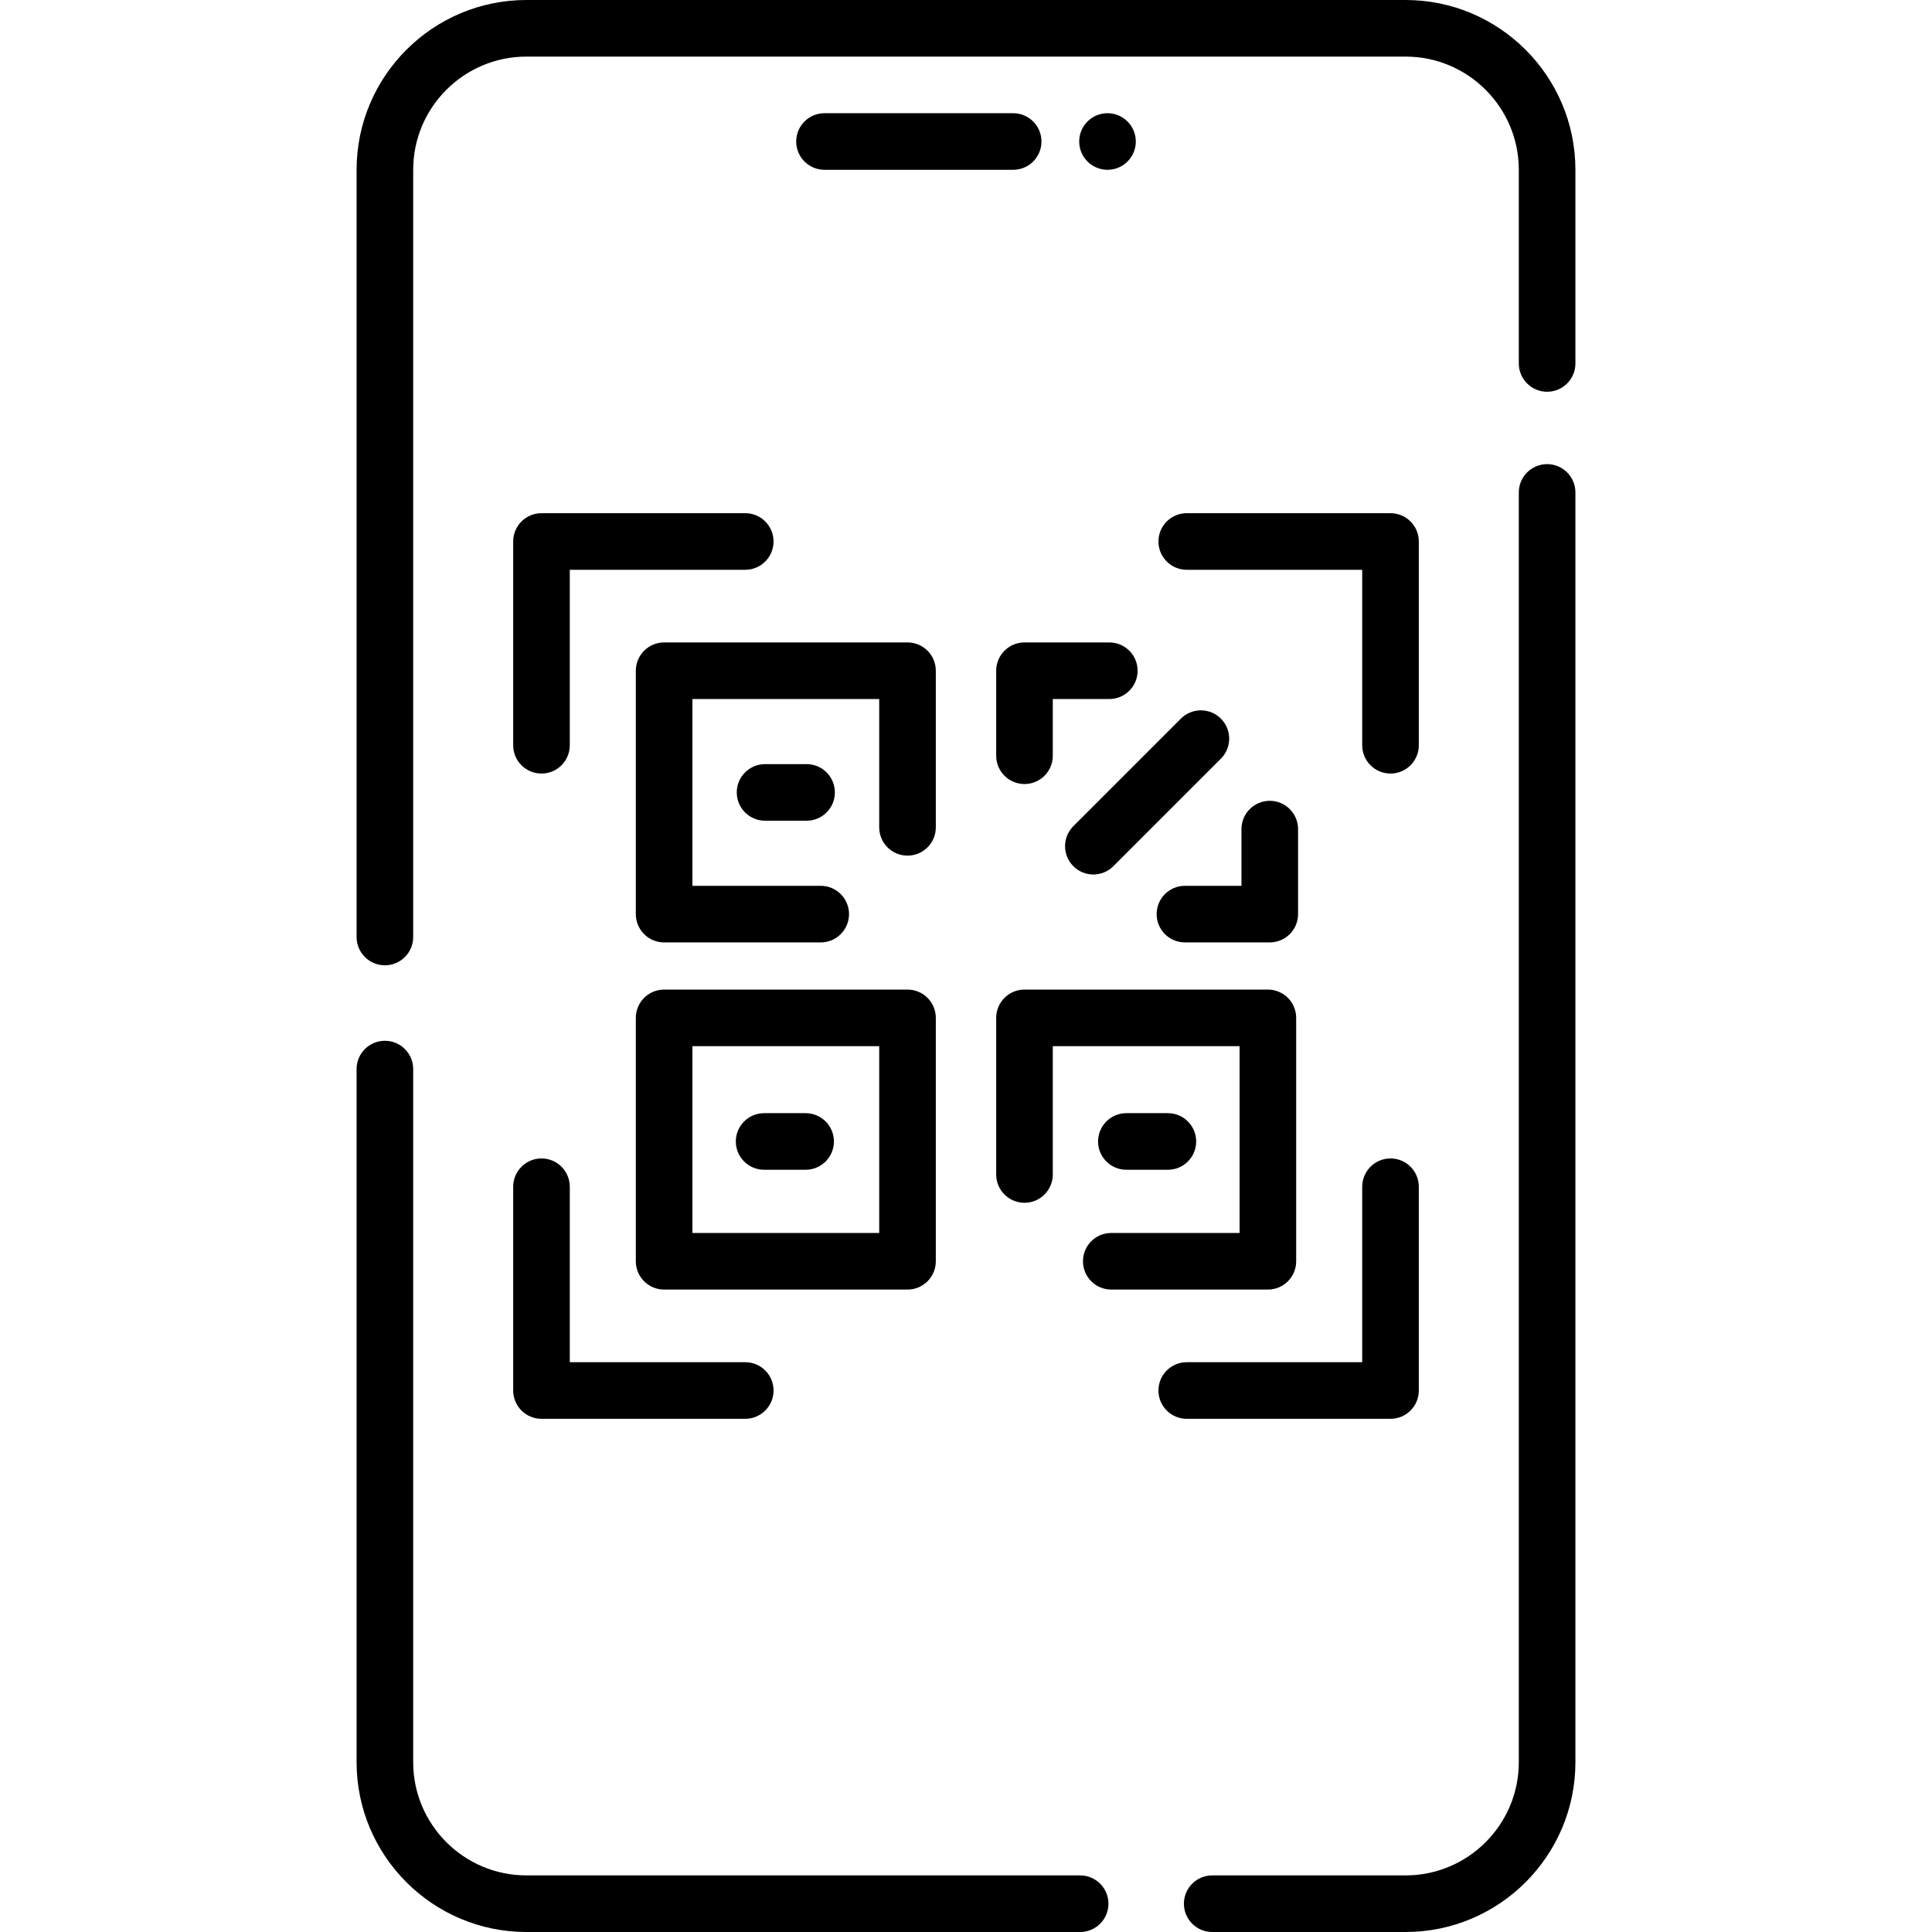
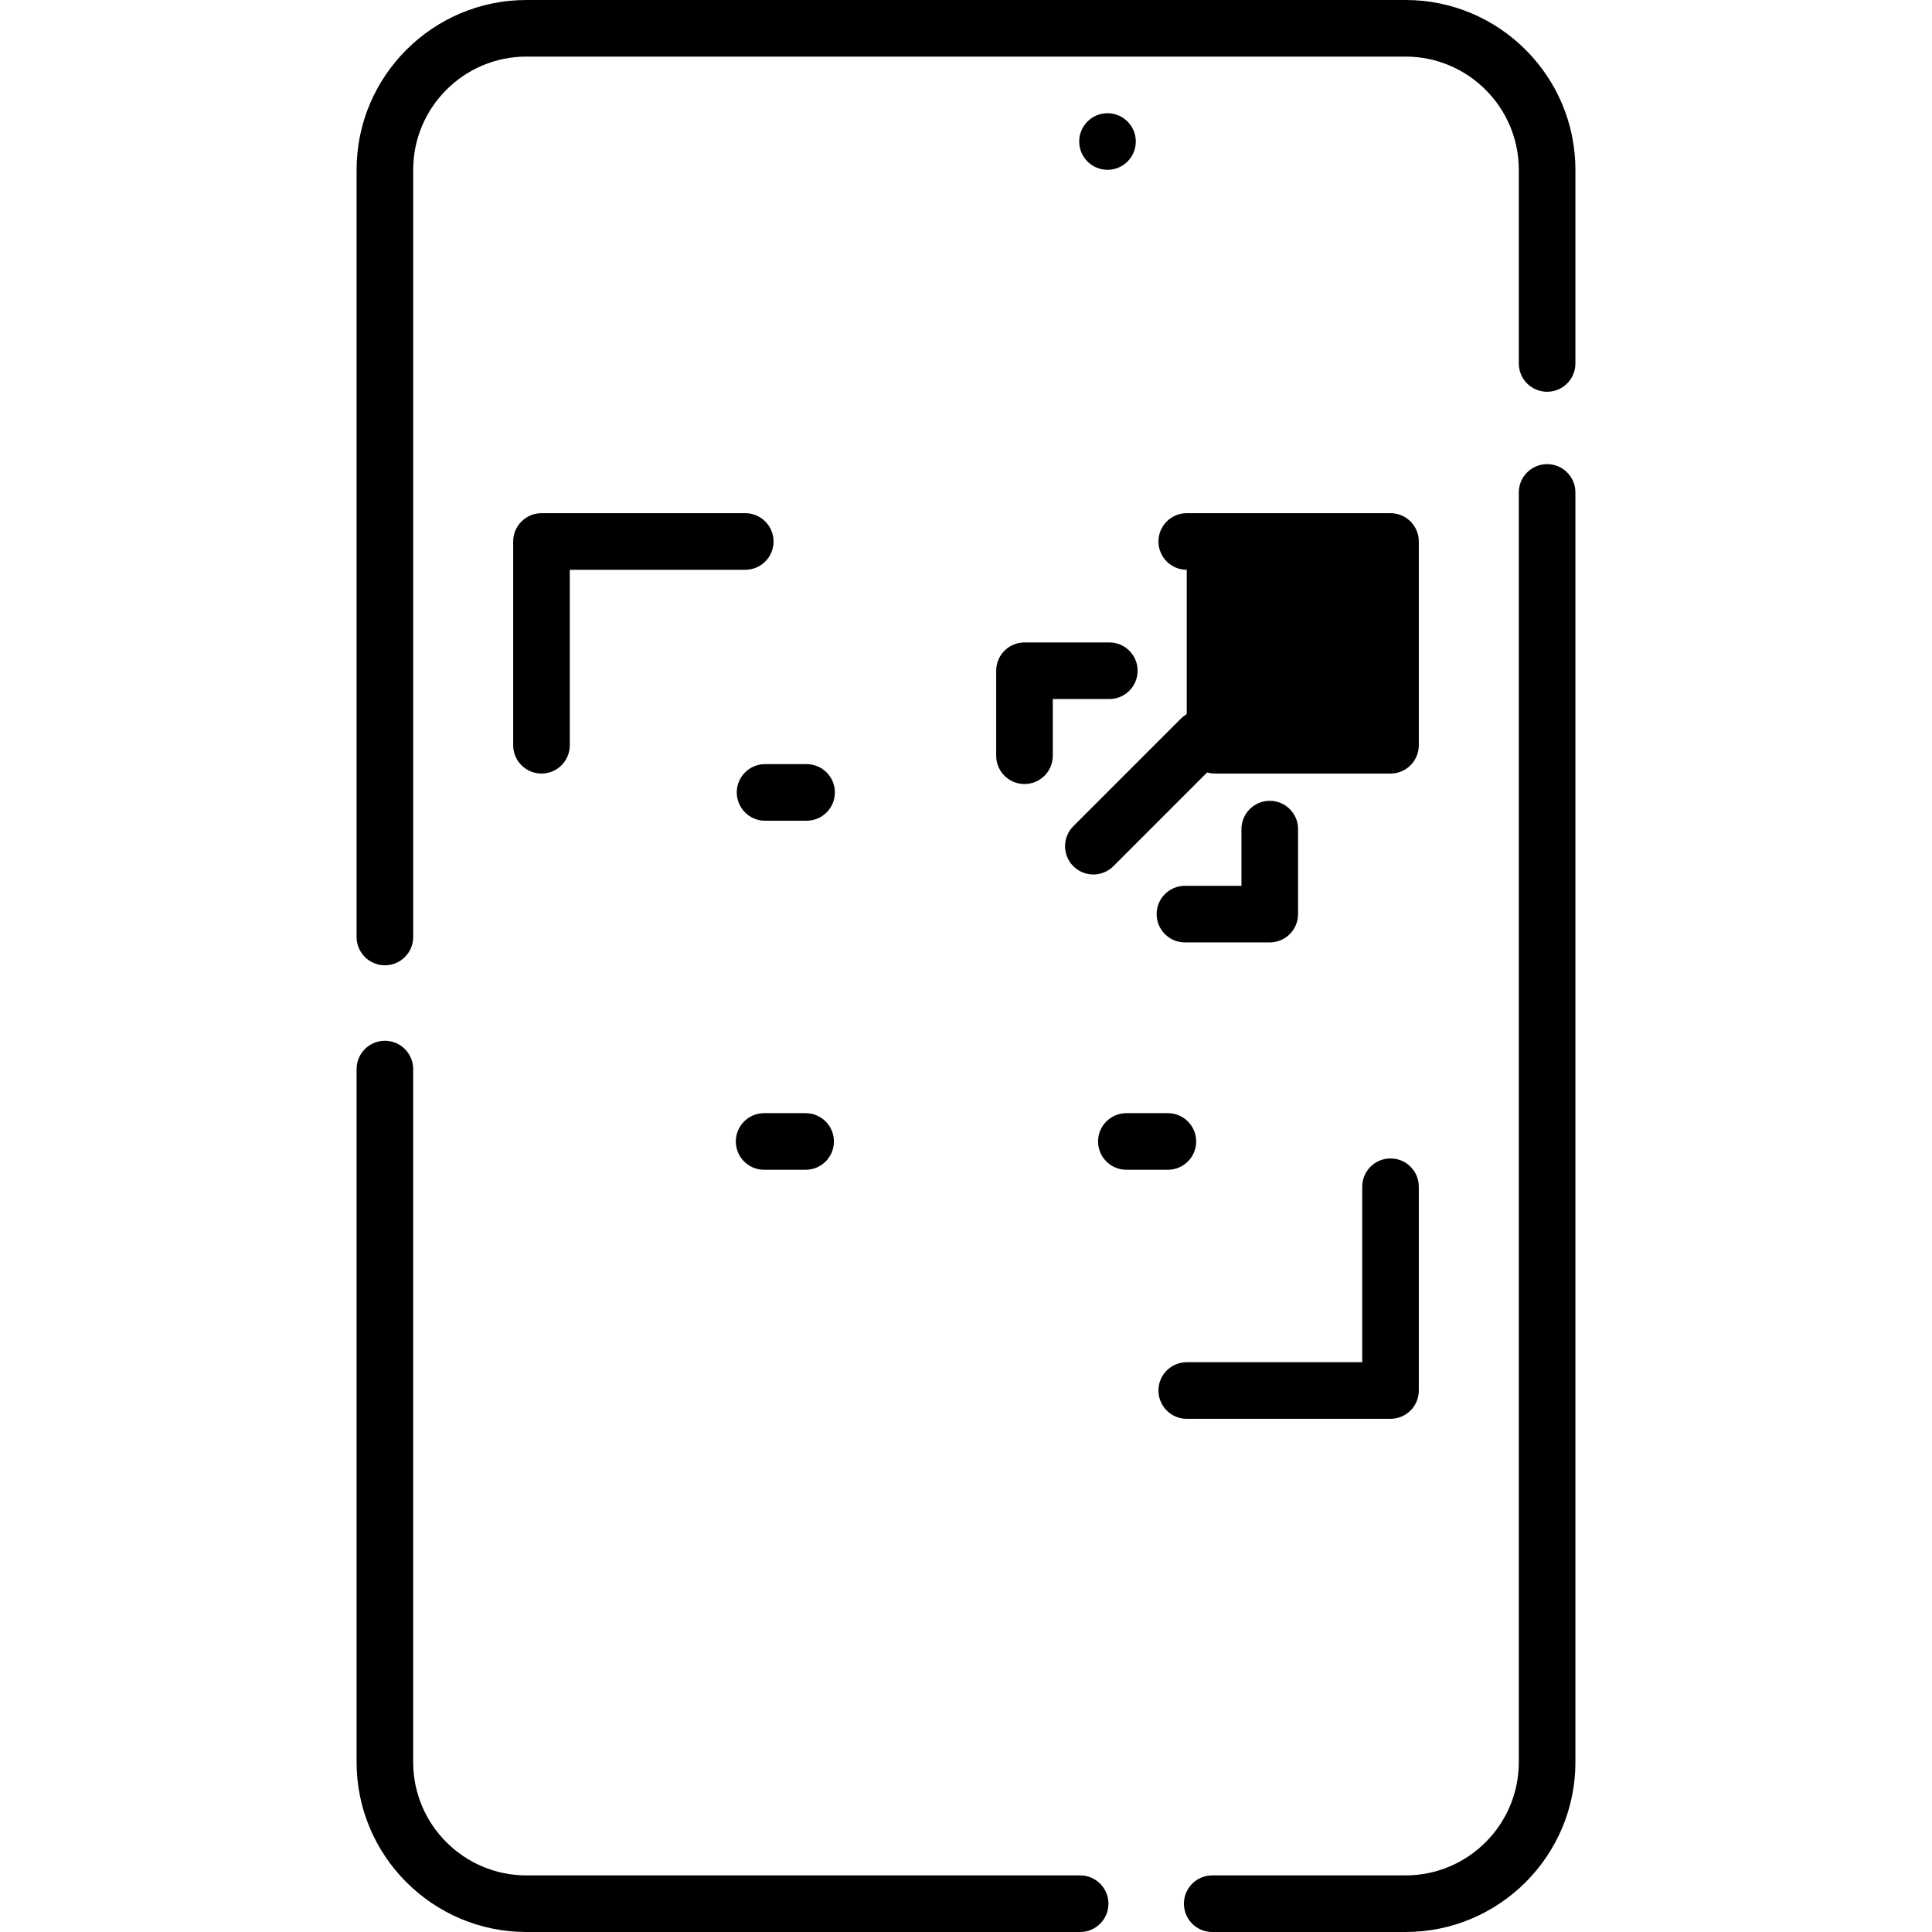
<svg xmlns="http://www.w3.org/2000/svg" id="Capa_1" enable-background="new 0 0 512 512" height="512" viewBox="0 0 512 512" width="512">
  <g>
    <path d="m372.5 0h-233c-24.813 0-45 20.187-45 45v203.316c0 4.142 3.358 7.5 7.5 7.5s7.5-3.358 7.5-7.5v-203.316c0-16.542 13.458-30 30-30h233c16.542 0 30 13.458 30 30v51.321c0 4.142 3.357 7.5 7.5 7.5s7.5-3.358 7.5-7.5v-51.321c0-24.813-20.187-45-45-45z" />
    <path d="m286.25 497h-146.75c-16.542 0-30-13.458-30-30v-183.684c0-4.142-3.358-7.5-7.5-7.5s-7.5 3.358-7.5 7.5v183.684c0 24.813 20.187 45 45 45h146.75c4.143 0 7.5-3.358 7.5-7.5s-3.357-7.5-7.5-7.5z" />
    <path d="m410 123c-4.143 0-7.5 3.358-7.5 7.5v336.5c0 16.542-13.458 30-30 30h-51.25c-4.143 0-7.5 3.358-7.5 7.5s3.357 7.5 7.5 7.5h51.25c24.813 0 45-20.187 45-45v-336.5c0-4.142-3.357-7.5-7.5-7.5z" />
-     <path d="m268.5 30h-50c-4.142 0-7.5 3.358-7.5 7.5s3.358 7.5 7.5 7.5h50c4.143 0 7.5-3.358 7.5-7.5s-3.357-7.5-7.5-7.5z" />
    <path d="m368.5 376c4.143 0 7.5-3.358 7.5-7.5v-54c0-4.142-3.357-7.5-7.5-7.5s-7.5 3.358-7.5 7.5v46.5h-46.5c-4.143 0-7.5 3.358-7.5 7.5s3.357 7.5 7.5 7.5z" />
-     <path d="m136 368.5c0 4.142 3.358 7.5 7.5 7.5h54c4.142 0 7.5-3.358 7.5-7.5s-3.358-7.5-7.5-7.5h-46.5v-46.5c0-4.142-3.358-7.5-7.5-7.5s-7.5 3.358-7.5 7.5z" />
    <path d="m197.5 136h-54c-4.142 0-7.5 3.358-7.5 7.5v54c0 4.142 3.358 7.5 7.5 7.5s7.5-3.358 7.5-7.5v-46.5h46.5c4.142 0 7.5-3.358 7.5-7.5s-3.358-7.5-7.5-7.5z" />
-     <path d="m368.5 205c4.143 0 7.5-3.358 7.5-7.5v-54c0-4.142-3.357-7.5-7.5-7.5h-54c-4.143 0-7.5 3.358-7.5 7.5s3.357 7.5 7.5 7.5h46.5v46.5c0 4.142 3.357 7.5 7.5 7.5z" />
-     <path d="m168.5 177.75v64.5c0 4.142 3.358 7.5 7.5 7.5h41.5c4.142 0 7.5-3.358 7.5-7.5s-3.358-7.5-7.5-7.5h-34v-49.5h49.5v34c0 4.142 3.358 7.5 7.5 7.5s7.5-3.358 7.5-7.5v-41.5c0-4.142-3.358-7.5-7.5-7.5h-64.5c-4.142 0-7.5 3.358-7.5 7.5z" />
-     <path d="m343.5 334.25v-64.5c0-4.142-3.357-7.5-7.5-7.5h-64.5c-4.143 0-7.5 3.358-7.5 7.5v41.5c0 4.142 3.357 7.5 7.5 7.5s7.5-3.358 7.5-7.5v-34h49.5v49.5h-34c-4.143 0-7.5 3.358-7.5 7.5s3.357 7.5 7.5 7.5h41.5c4.143 0 7.5-3.358 7.5-7.5z" />
-     <path d="m240.5 262.25h-64.5c-4.142 0-7.5 3.358-7.5 7.5v64.5c0 4.142 3.358 7.5 7.5 7.5h64.5c4.142 0 7.5-3.358 7.5-7.5v-64.5c0-4.142-3.358-7.5-7.5-7.5zm-7.5 64.5h-49.5v-49.5h49.5z" />
+     <path d="m368.5 205c4.143 0 7.5-3.358 7.5-7.5v-54c0-4.142-3.357-7.5-7.5-7.5h-54c-4.143 0-7.5 3.358-7.5 7.5s3.357 7.5 7.5 7.5v46.5c0 4.142 3.357 7.5 7.5 7.5z" />
    <path d="m202.75 202.5c-4.142 0-7.5 3.358-7.5 7.5s3.358 7.5 7.5 7.5h11c4.142 0 7.5-3.358 7.5-7.5s-3.358-7.5-7.5-7.5z" />
    <path d="m202.5 310h11c4.142 0 7.5-3.358 7.5-7.5s-3.358-7.5-7.5-7.5h-11c-4.142 0-7.5 3.358-7.5 7.5s3.358 7.5 7.5 7.5z" />
    <path d="m309.5 310c4.143 0 7.5-3.358 7.5-7.5s-3.357-7.5-7.5-7.5h-11c-4.143 0-7.5 3.358-7.5 7.5s3.357 7.5 7.5 7.5z" />
    <path d="m264 177.75v22.526c0 4.142 3.357 7.5 7.5 7.5s7.5-3.358 7.5-7.5v-15.026h14.979c4.143 0 7.5-3.358 7.5-7.5s-3.357-7.5-7.5-7.5h-22.479c-4.143 0-7.5 3.358-7.5 7.5z" />
    <path d="m329 219.724v15.026h-14.979c-4.143 0-7.5 3.358-7.5 7.5s3.357 7.5 7.5 7.5h22.479c4.143 0 7.5-3.358 7.5-7.5v-22.526c0-4.142-3.357-7.5-7.5-7.5s-7.5 3.358-7.5 7.5z" />
    <path d="m284.446 229.553c1.465 1.464 3.385 2.197 5.304 2.197s3.839-.732 5.304-2.197l28.5-28.5c2.929-2.929 2.929-7.678 0-10.606-2.93-2.929-7.678-2.929-10.607 0l-28.5 28.5c-2.929 2.928-2.929 7.678-.001 10.606z" />
    <circle cx="293.5" cy="37.5" r="7.5" />
  </g>
</svg>